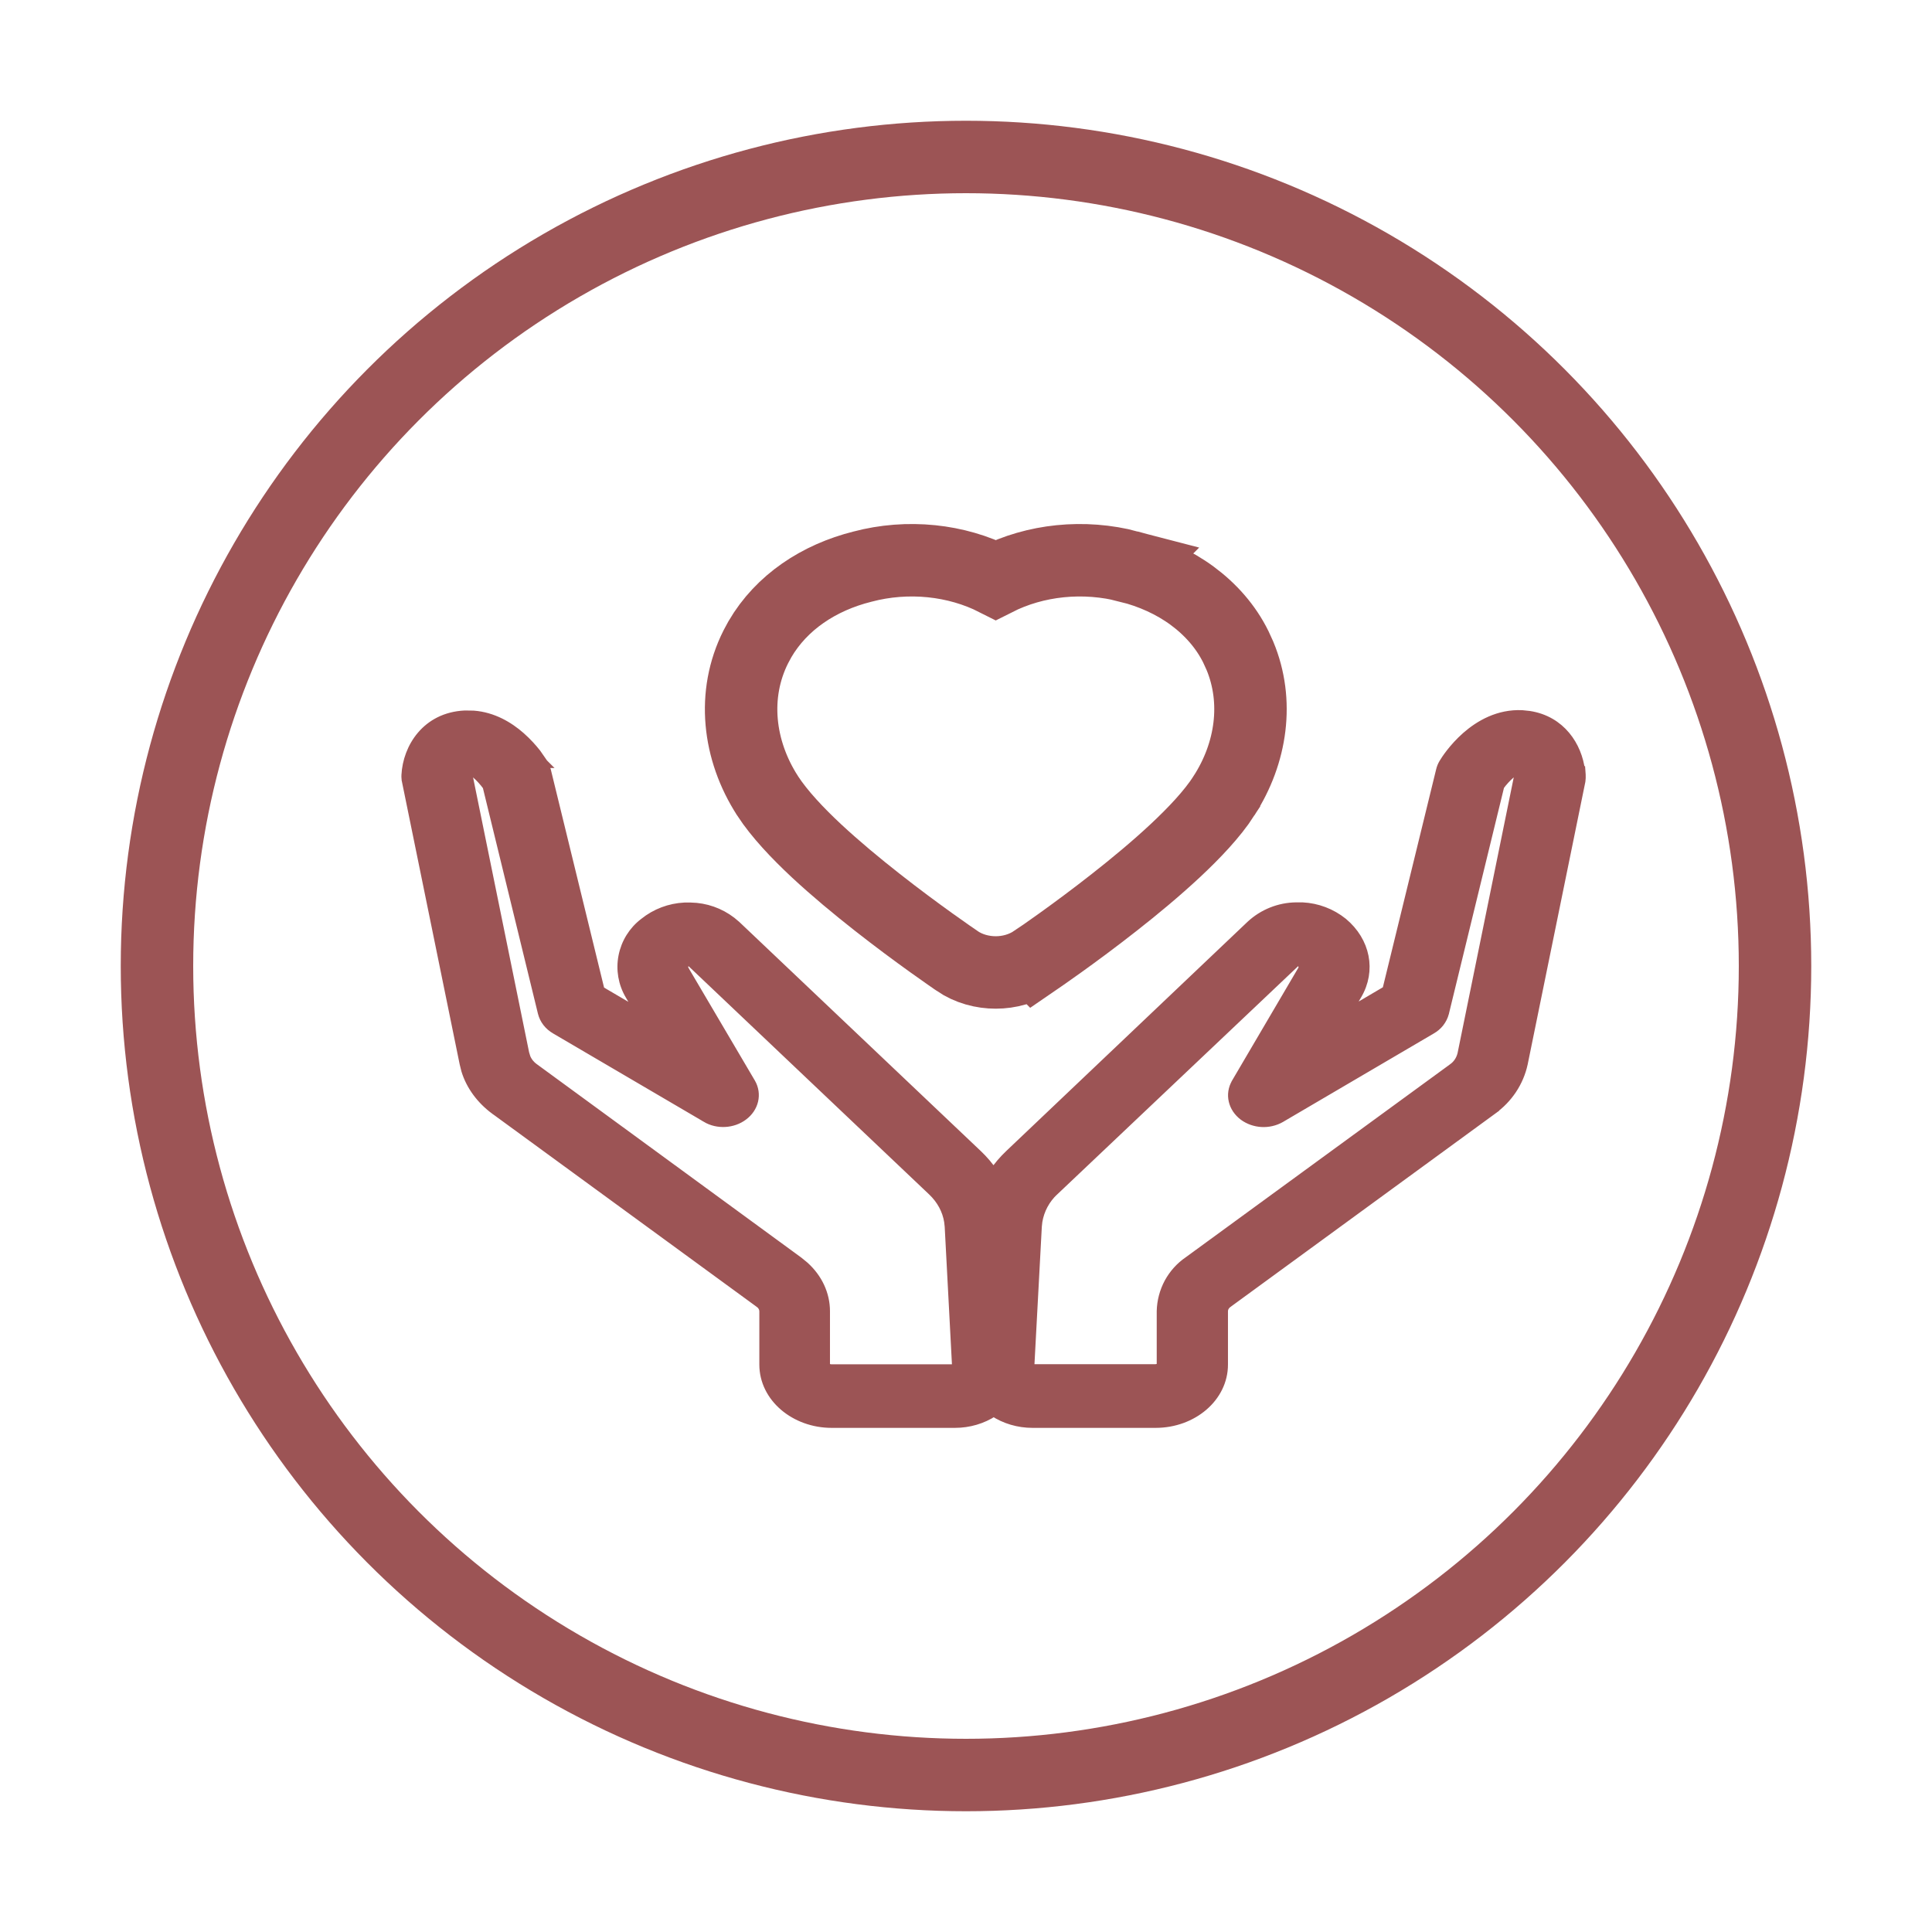
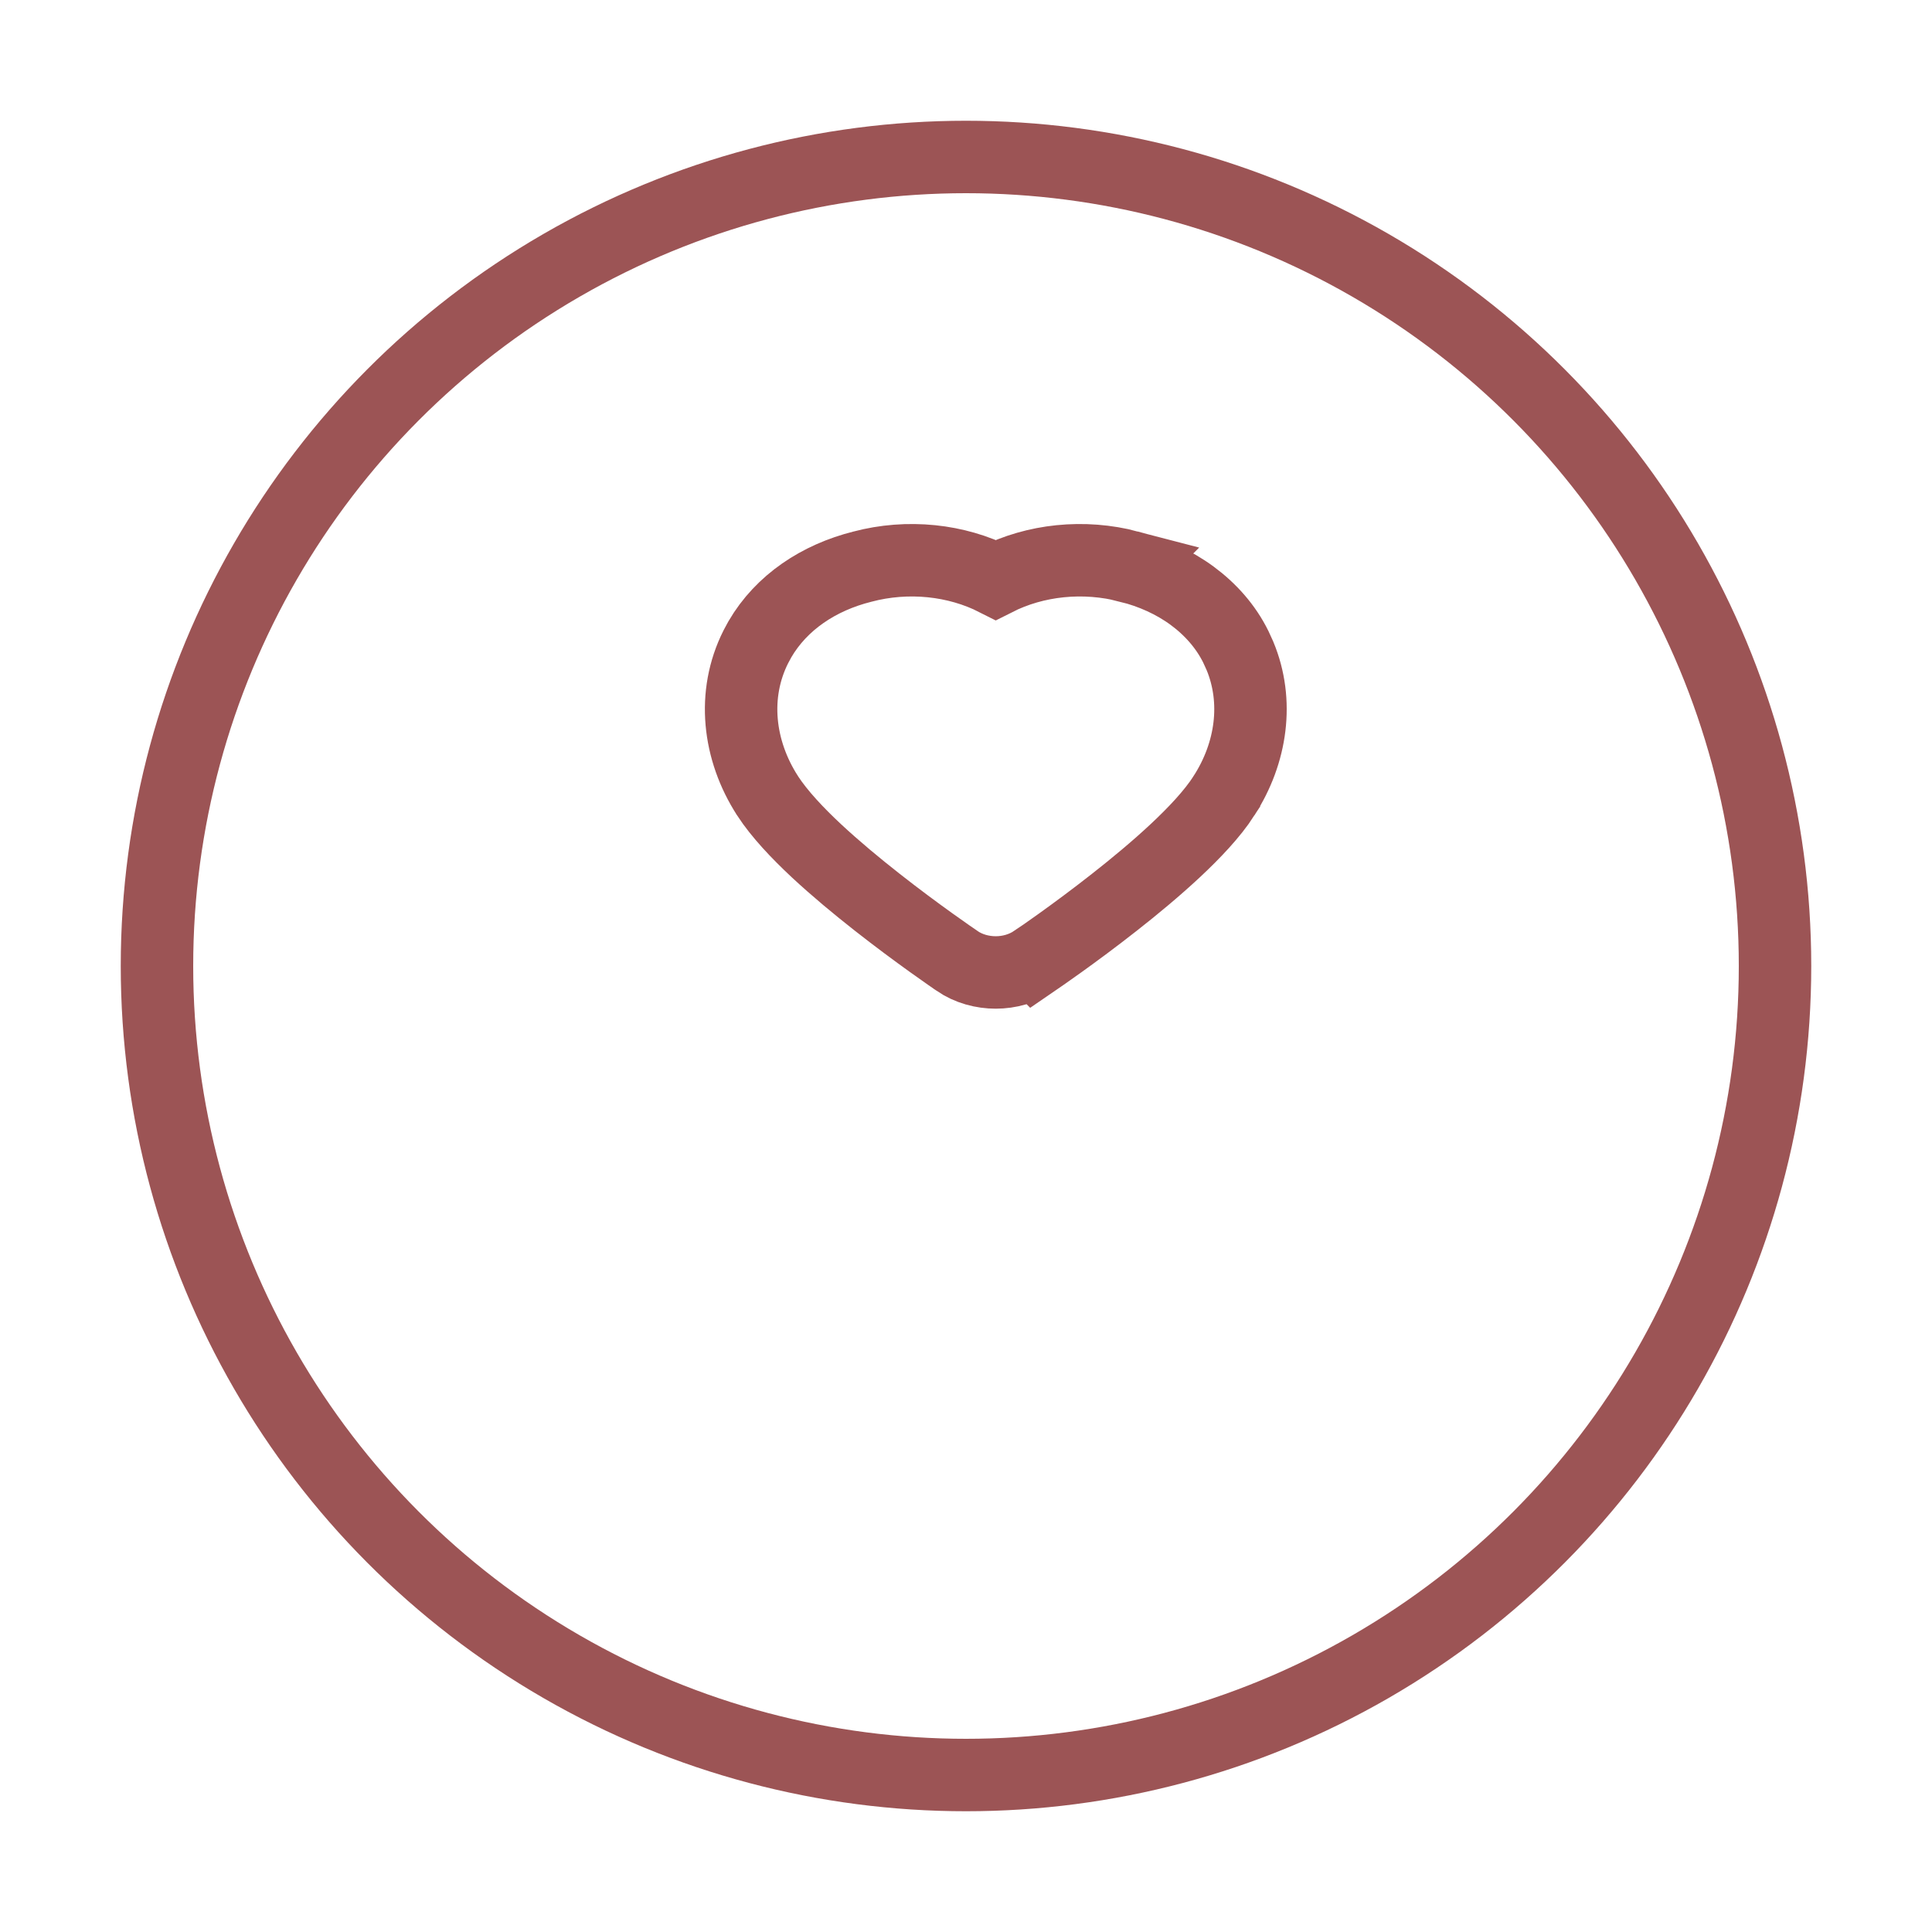
<svg xmlns="http://www.w3.org/2000/svg" fill="none" viewBox="0 0 32 32" height="32" width="32">
  <circle stroke-width="1.2" stroke="#9C5455" r="13.4" cy="16" cx="16" />
  <path stroke-width="1.2" stroke="#9C5455" d="M17.558 9.296C17.94 9.257 18.33 9.287 18.699 9.384L18.698 9.385C19.079 9.48 19.439 9.642 19.745 9.867C20.052 10.093 20.304 10.379 20.469 10.713L20.537 10.862C20.851 11.616 20.73 12.473 20.273 13.18V13.181C20.077 13.485 19.775 13.801 19.465 14.091C19.148 14.387 18.791 14.683 18.457 14.945C17.789 15.47 17.189 15.879 17.135 15.916L17.134 15.915C16.94 16.046 16.713 16.107 16.493 16.107C16.273 16.107 16.044 16.047 15.851 15.915L15.848 15.912C15.798 15.878 15.198 15.469 14.53 14.944C14.196 14.682 13.839 14.386 13.521 14.09C13.211 13.8 12.911 13.484 12.714 13.182L12.713 13.18C12.226 12.425 12.122 11.501 12.519 10.713L12.587 10.587C12.944 9.976 13.562 9.566 14.286 9.385C14.655 9.287 15.046 9.257 15.429 9.296C15.802 9.334 16.166 9.438 16.493 9.604C16.821 9.438 17.184 9.334 17.558 9.296Z" />
-   <path stroke-width="0.15" stroke="#9C5455" fill="#9C5455" d="M25.328 11.85C25.857 11.931 26.129 12.36 26.178 12.765H26.184L26.189 12.834C26.191 12.868 26.189 12.901 26.185 12.934L26.184 12.94L25.23 17.613V17.614C25.162 17.927 24.978 18.201 24.717 18.386L24.718 18.387L20.341 21.583L20.34 21.584C20.289 21.619 20.264 21.669 20.264 21.72V22.601C20.264 23.148 19.752 23.575 19.142 23.575H17.101C16.869 23.575 16.643 23.508 16.459 23.386C16.275 23.508 16.049 23.575 15.817 23.575H13.774C13.167 23.575 12.652 23.149 12.652 22.601V21.722C12.652 21.695 12.645 21.668 12.632 21.645C12.619 21.621 12.6 21.6 12.577 21.585L12.575 21.583L8.199 18.387H8.198C7.964 18.214 7.794 17.984 7.715 17.726L7.687 17.613L6.732 12.938L6.733 12.937C6.726 12.905 6.722 12.872 6.724 12.839C6.747 12.387 7.059 11.874 7.698 11.843L7.841 11.845C8.166 11.869 8.432 12.03 8.624 12.199C8.734 12.296 8.822 12.396 8.886 12.477L9.002 12.644L9.004 12.646H9.003C9.013 12.664 9.023 12.683 9.03 12.702L9.05 12.762L9.94 16.406L10.618 16.804L10.431 16.485C10.315 16.29 10.275 16.059 10.319 15.837C10.363 15.614 10.487 15.415 10.668 15.278C10.859 15.124 11.094 15.036 11.338 15.024H11.441C11.686 15.028 11.922 15.111 12.115 15.259L12.195 15.326L12.196 15.327L16.194 19.12C16.292 19.213 16.38 19.316 16.455 19.428C16.531 19.316 16.619 19.213 16.717 19.12L20.714 15.323L20.715 15.322C20.92 15.132 21.188 15.024 21.468 15.021H21.573C21.817 15.033 22.052 15.122 22.244 15.276L22.245 15.277C22.621 15.591 22.719 16.075 22.48 16.481L22.292 16.8L22.97 16.401L23.86 12.76C23.87 12.718 23.886 12.678 23.908 12.642C23.937 12.592 24.068 12.387 24.285 12.196C24.505 12.003 24.821 11.819 25.212 11.838L25.328 11.85ZM7.774 12.765C7.764 12.789 7.757 12.817 7.752 12.841L8.691 17.449L8.713 17.52C8.741 17.587 8.789 17.646 8.85 17.689L8.852 17.69L13.226 20.889L13.325 20.97C13.546 21.169 13.672 21.436 13.672 21.718V22.599C13.672 22.63 13.704 22.672 13.771 22.672H15.812C15.823 22.672 15.834 22.668 15.843 22.661L15.846 22.658V22.657L15.845 22.65V22.649L15.722 20.314L15.713 20.233C15.684 20.047 15.59 19.87 15.441 19.729L11.444 15.937L11.408 15.922H11.405C11.391 15.921 11.377 15.926 11.366 15.935C11.32 15.974 11.314 16.026 11.338 16.066V16.067L12.437 17.933L12.438 17.934C12.547 18.123 12.491 18.35 12.312 18.483C12.137 18.615 11.884 18.628 11.696 18.517V18.516L9.2 17.053C9.089 16.989 9.012 16.89 8.983 16.773L8.068 13.021C8.015 12.948 7.948 12.874 7.884 12.819C7.85 12.791 7.819 12.769 7.794 12.755C7.789 12.752 7.785 12.751 7.781 12.749C7.779 12.754 7.777 12.759 7.774 12.765ZM25.112 12.755C25.086 12.77 25.055 12.793 25.021 12.821C24.958 12.876 24.891 12.947 24.841 13.018L23.925 16.776V16.778C23.909 16.837 23.881 16.891 23.844 16.939C23.807 16.986 23.76 17.024 23.708 17.054L21.211 18.519L21.21 18.52C21.115 18.573 21.007 18.598 20.898 18.592C20.79 18.586 20.685 18.55 20.597 18.486L20.595 18.484C20.417 18.35 20.362 18.124 20.472 17.936V17.935L21.568 16.069C21.581 16.048 21.585 16.022 21.58 15.998C21.575 15.974 21.561 15.953 21.541 15.938L21.538 15.935C21.534 15.931 21.529 15.929 21.521 15.927C21.515 15.925 21.508 15.924 21.502 15.924H21.499L21.477 15.928C21.471 15.93 21.465 15.932 21.46 15.937L21.461 15.938L17.461 19.727L17.46 19.727C17.316 19.861 17.222 20.038 17.19 20.23L17.181 20.312L17.056 22.649C17.056 22.651 17.056 22.653 17.057 22.654C17.057 22.656 17.058 22.658 17.06 22.659L17.091 22.67H19.136C19.202 22.67 19.234 22.628 19.234 22.597V21.715C19.238 21.551 19.281 21.39 19.358 21.246C19.436 21.103 19.546 20.979 19.681 20.887L24.06 17.69L24.061 17.689C24.136 17.637 24.188 17.559 24.212 17.471L24.217 17.45L25.156 12.841C25.151 12.812 25.143 12.782 25.133 12.758C25.131 12.754 25.129 12.751 25.127 12.747C25.122 12.749 25.118 12.752 25.112 12.755Z" />
</svg>